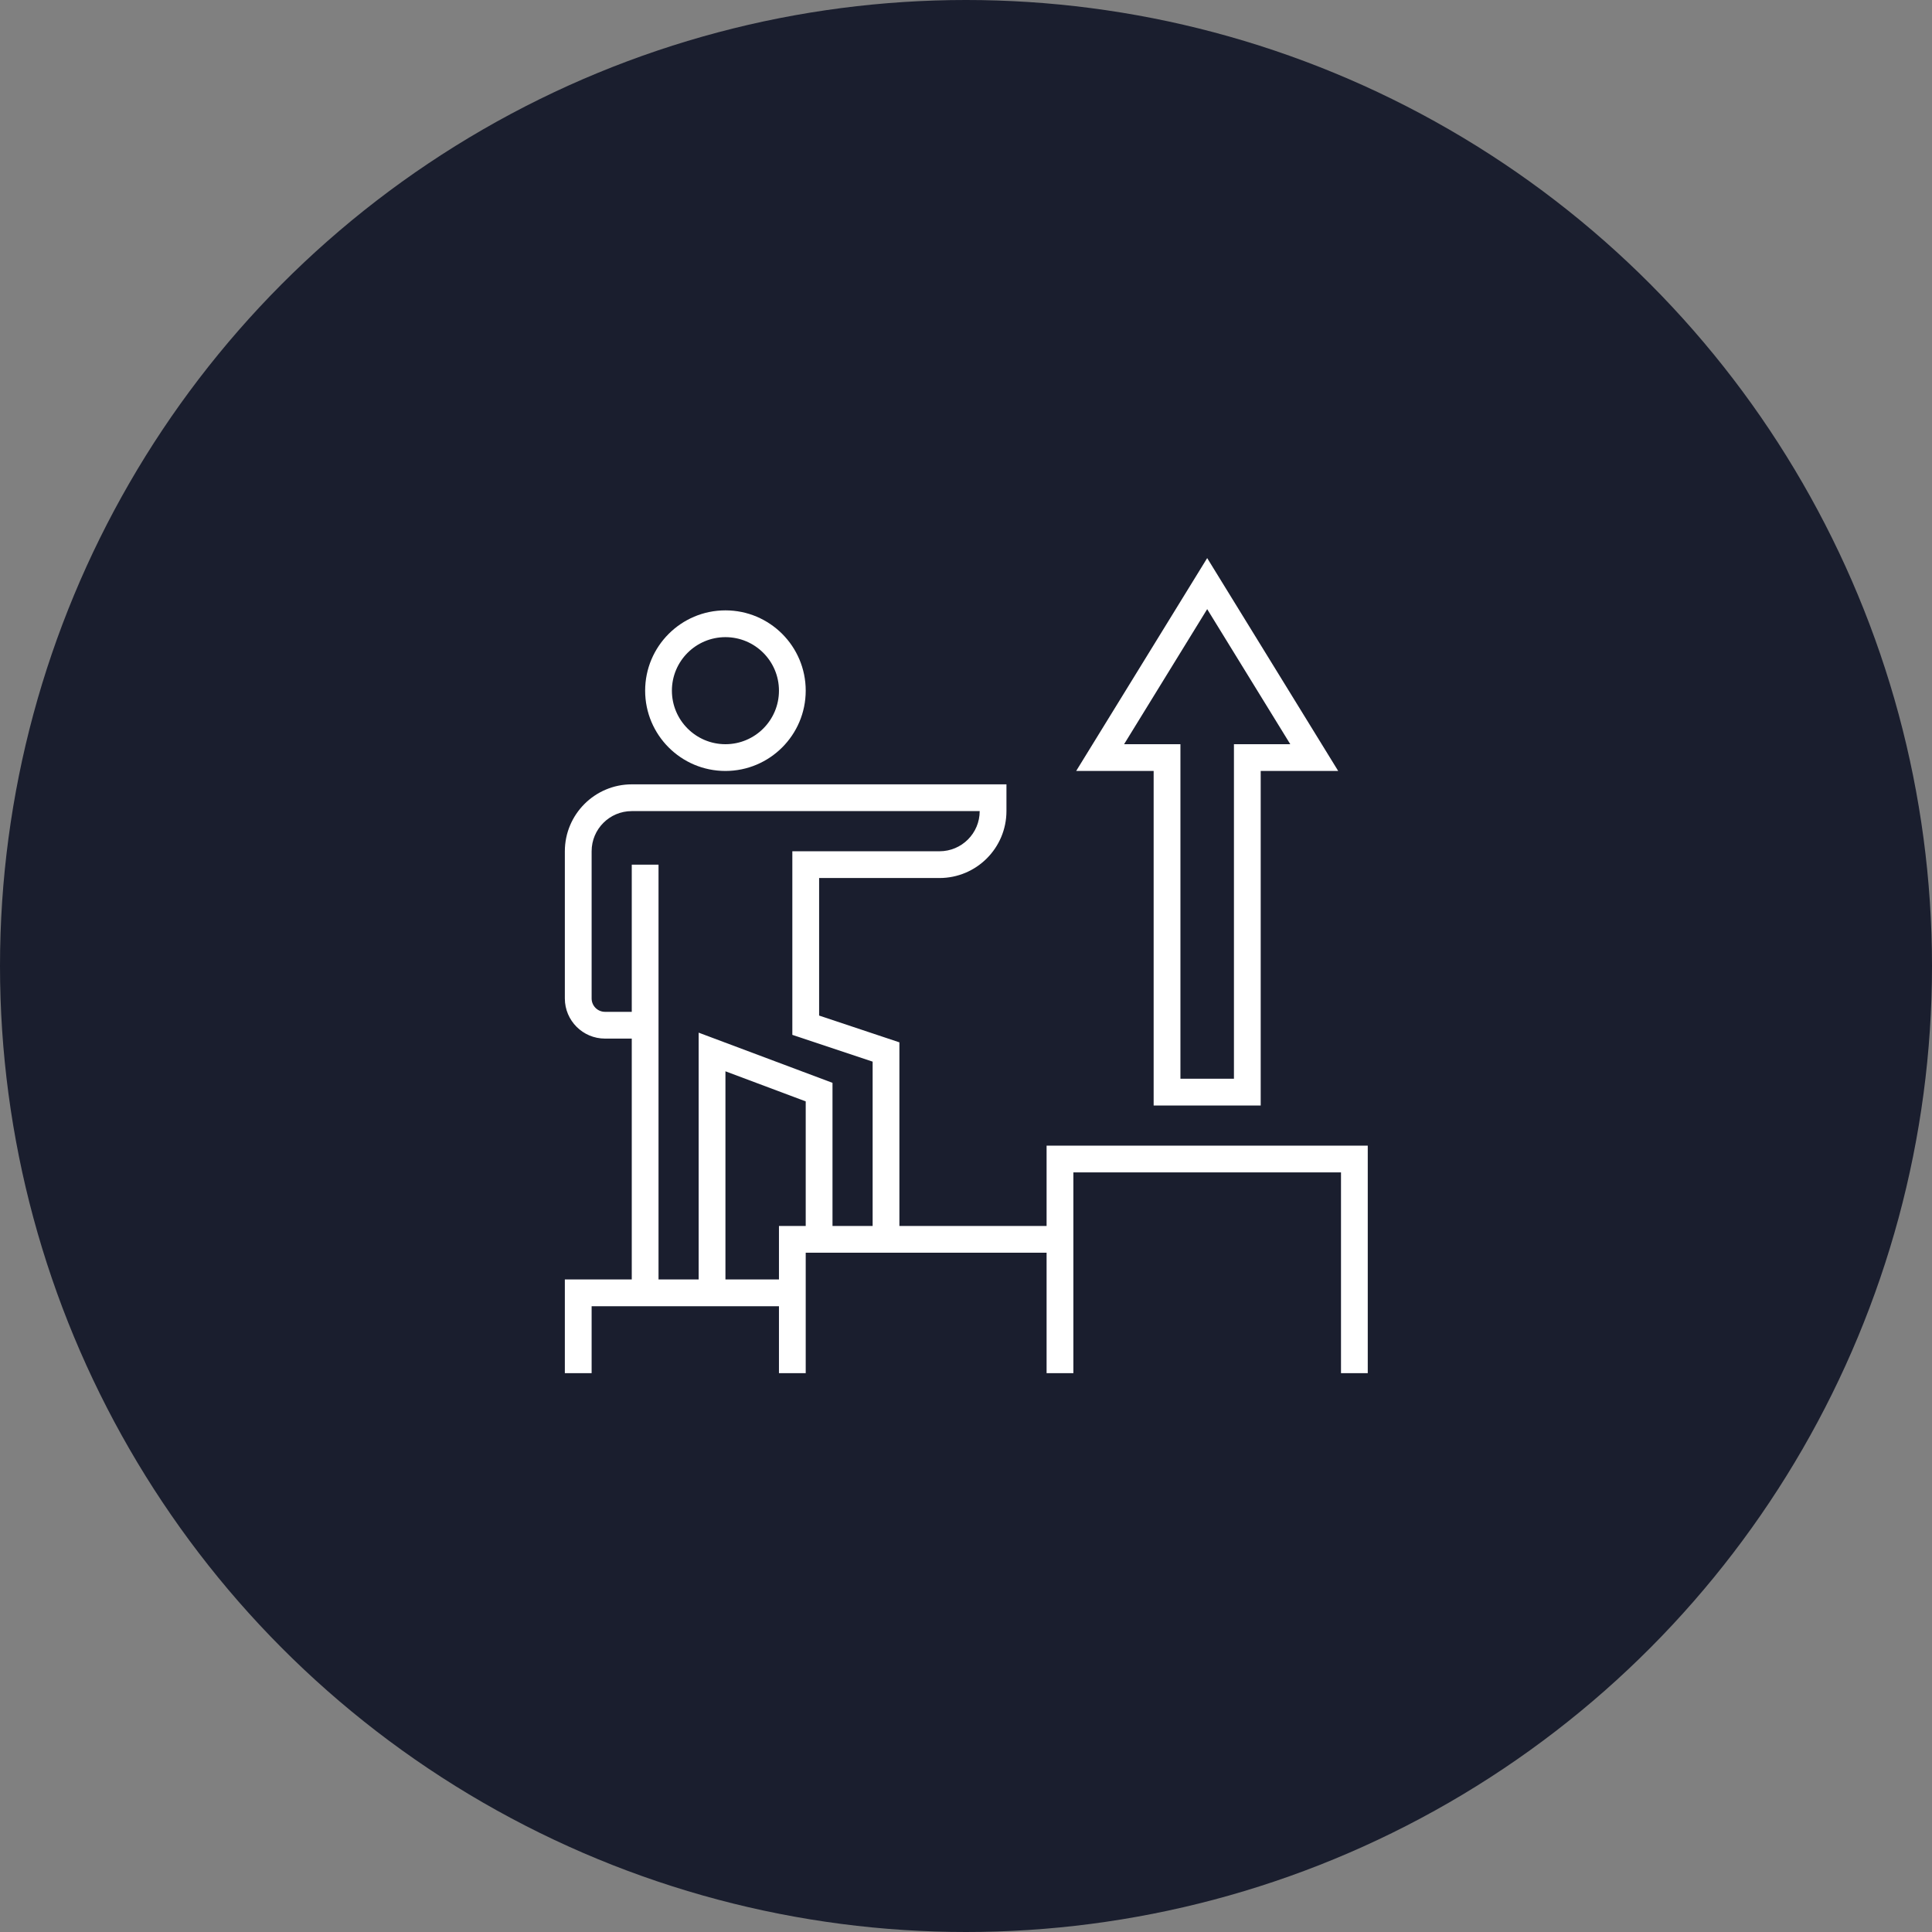
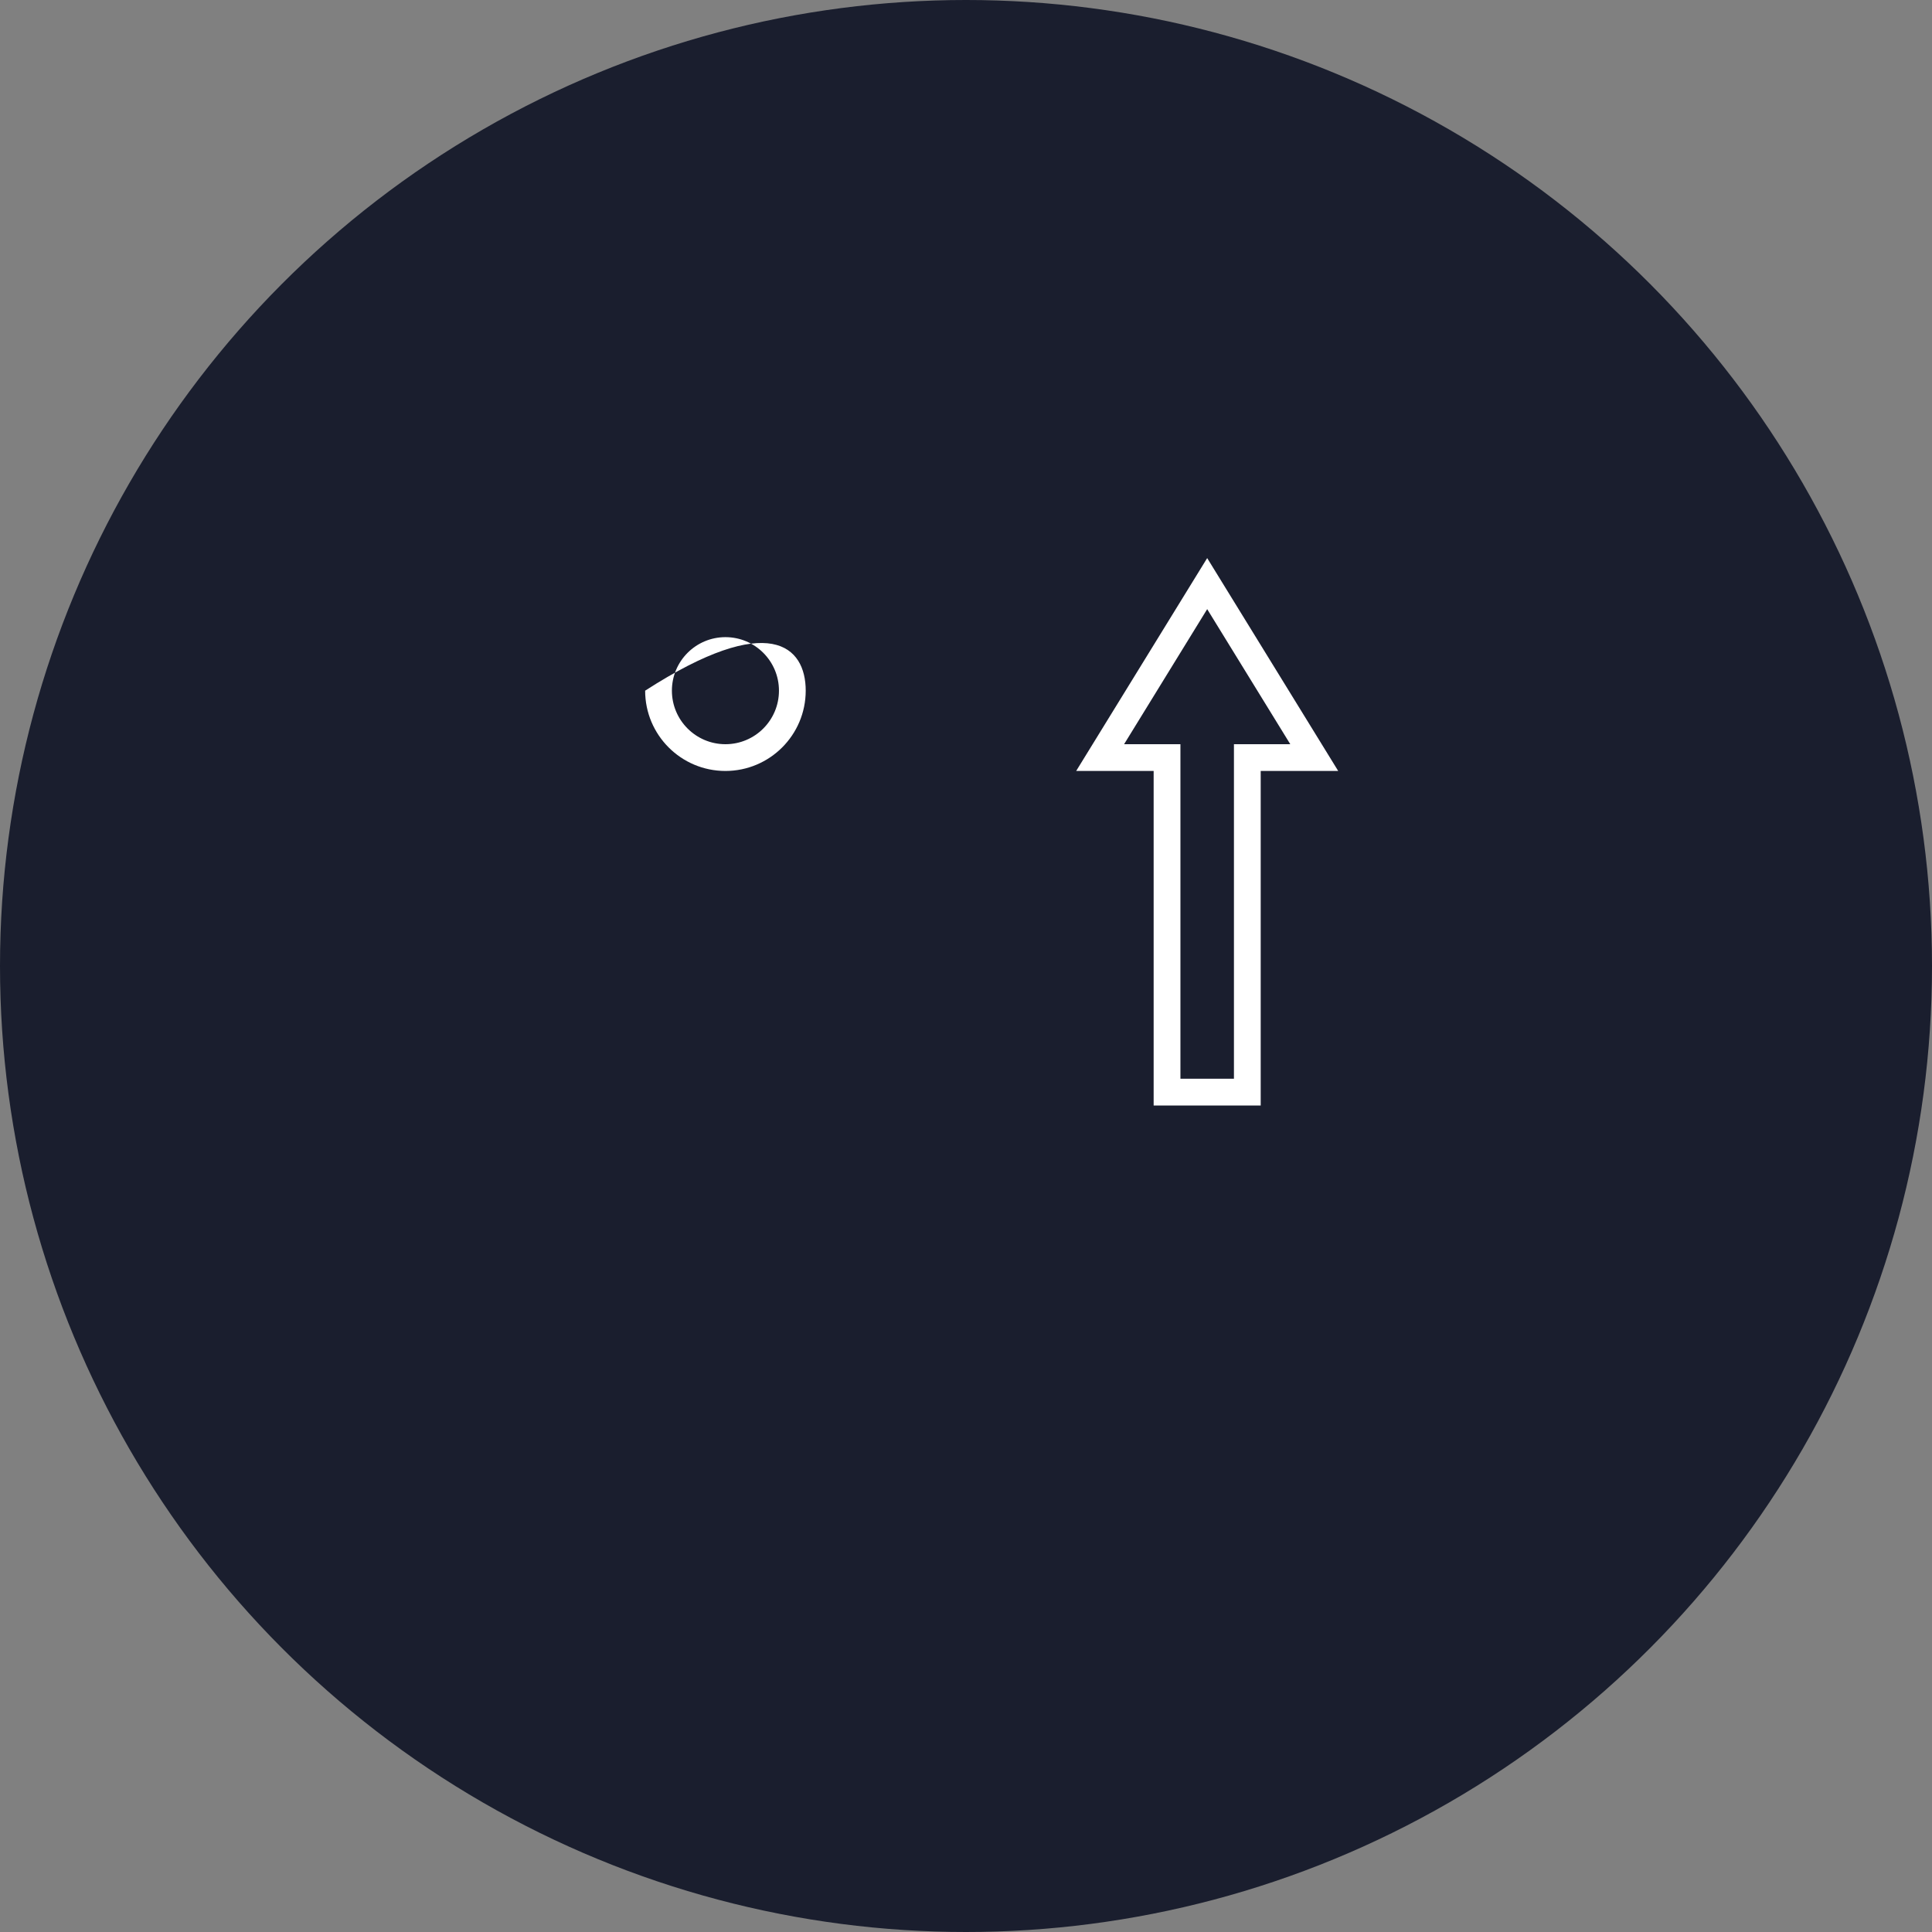
<svg xmlns="http://www.w3.org/2000/svg" width="80" height="80" viewBox="0 0 80 80" fill="none">
  <rect x="0" y="0" width="80" height="80" fill="#808080" stroke="none" />
  <circle cx="40" cy="40" r="40" fill="#1A1E2E" />
-   <path d="M30.039 31.924C28.203 31.924 26.714 30.435 26.714 28.599C26.714 26.763 28.203 25.274 30.039 25.274C31.875 25.274 33.363 26.763 33.363 28.599C33.362 30.434 31.874 31.922 30.039 31.924ZM30.039 26.383C28.815 26.383 27.822 27.375 27.822 28.599C27.822 29.823 28.815 30.816 30.039 30.816C31.263 30.816 32.255 29.823 32.255 28.599C32.255 27.375 31.263 26.383 30.039 26.383Z" fill="white" />
-   <path d="M43.337 47.439V50.764H37.242V43.161L33.918 42.052V36.357H38.904C40.434 36.355 41.673 35.115 41.675 33.586V32.478H26.16C24.631 32.48 23.391 33.719 23.389 35.249V41.344C23.389 42.262 24.134 43.006 25.052 43.006H26.16V52.98H23.389V56.859H24.498V54.088H32.255V56.859H33.363V51.872H43.337V56.859H44.446V48.547H55.528V56.859H56.636V47.439H43.337ZM26.16 35.803V41.898H25.052C24.746 41.898 24.498 41.65 24.498 41.344V35.249C24.498 34.33 25.242 33.586 26.16 33.586H40.567C40.567 34.504 39.823 35.249 38.904 35.249H32.809V42.851L36.134 43.96V50.764H34.472V44.838L28.93 42.76V52.98H27.268V35.803H26.16ZM32.255 50.764V52.98H30.039V44.36L33.363 45.606V50.764H32.255Z" fill="white" />
+   <path d="M30.039 31.924C28.203 31.924 26.714 30.435 26.714 28.599C31.875 25.274 33.363 26.763 33.363 28.599C33.362 30.434 31.874 31.922 30.039 31.924ZM30.039 26.383C28.815 26.383 27.822 27.375 27.822 28.599C27.822 29.823 28.815 30.816 30.039 30.816C31.263 30.816 32.255 29.823 32.255 28.599C32.255 27.375 31.263 26.383 30.039 26.383Z" fill="white" />
  <path d="M47.77 45.777H52.203V31.924H55.412L49.987 23.109L44.562 31.924H47.77V45.777ZM46.546 30.816L49.987 25.223L53.428 30.816H51.095V44.668H48.879V30.816H46.546Z" fill="white" />
</svg>